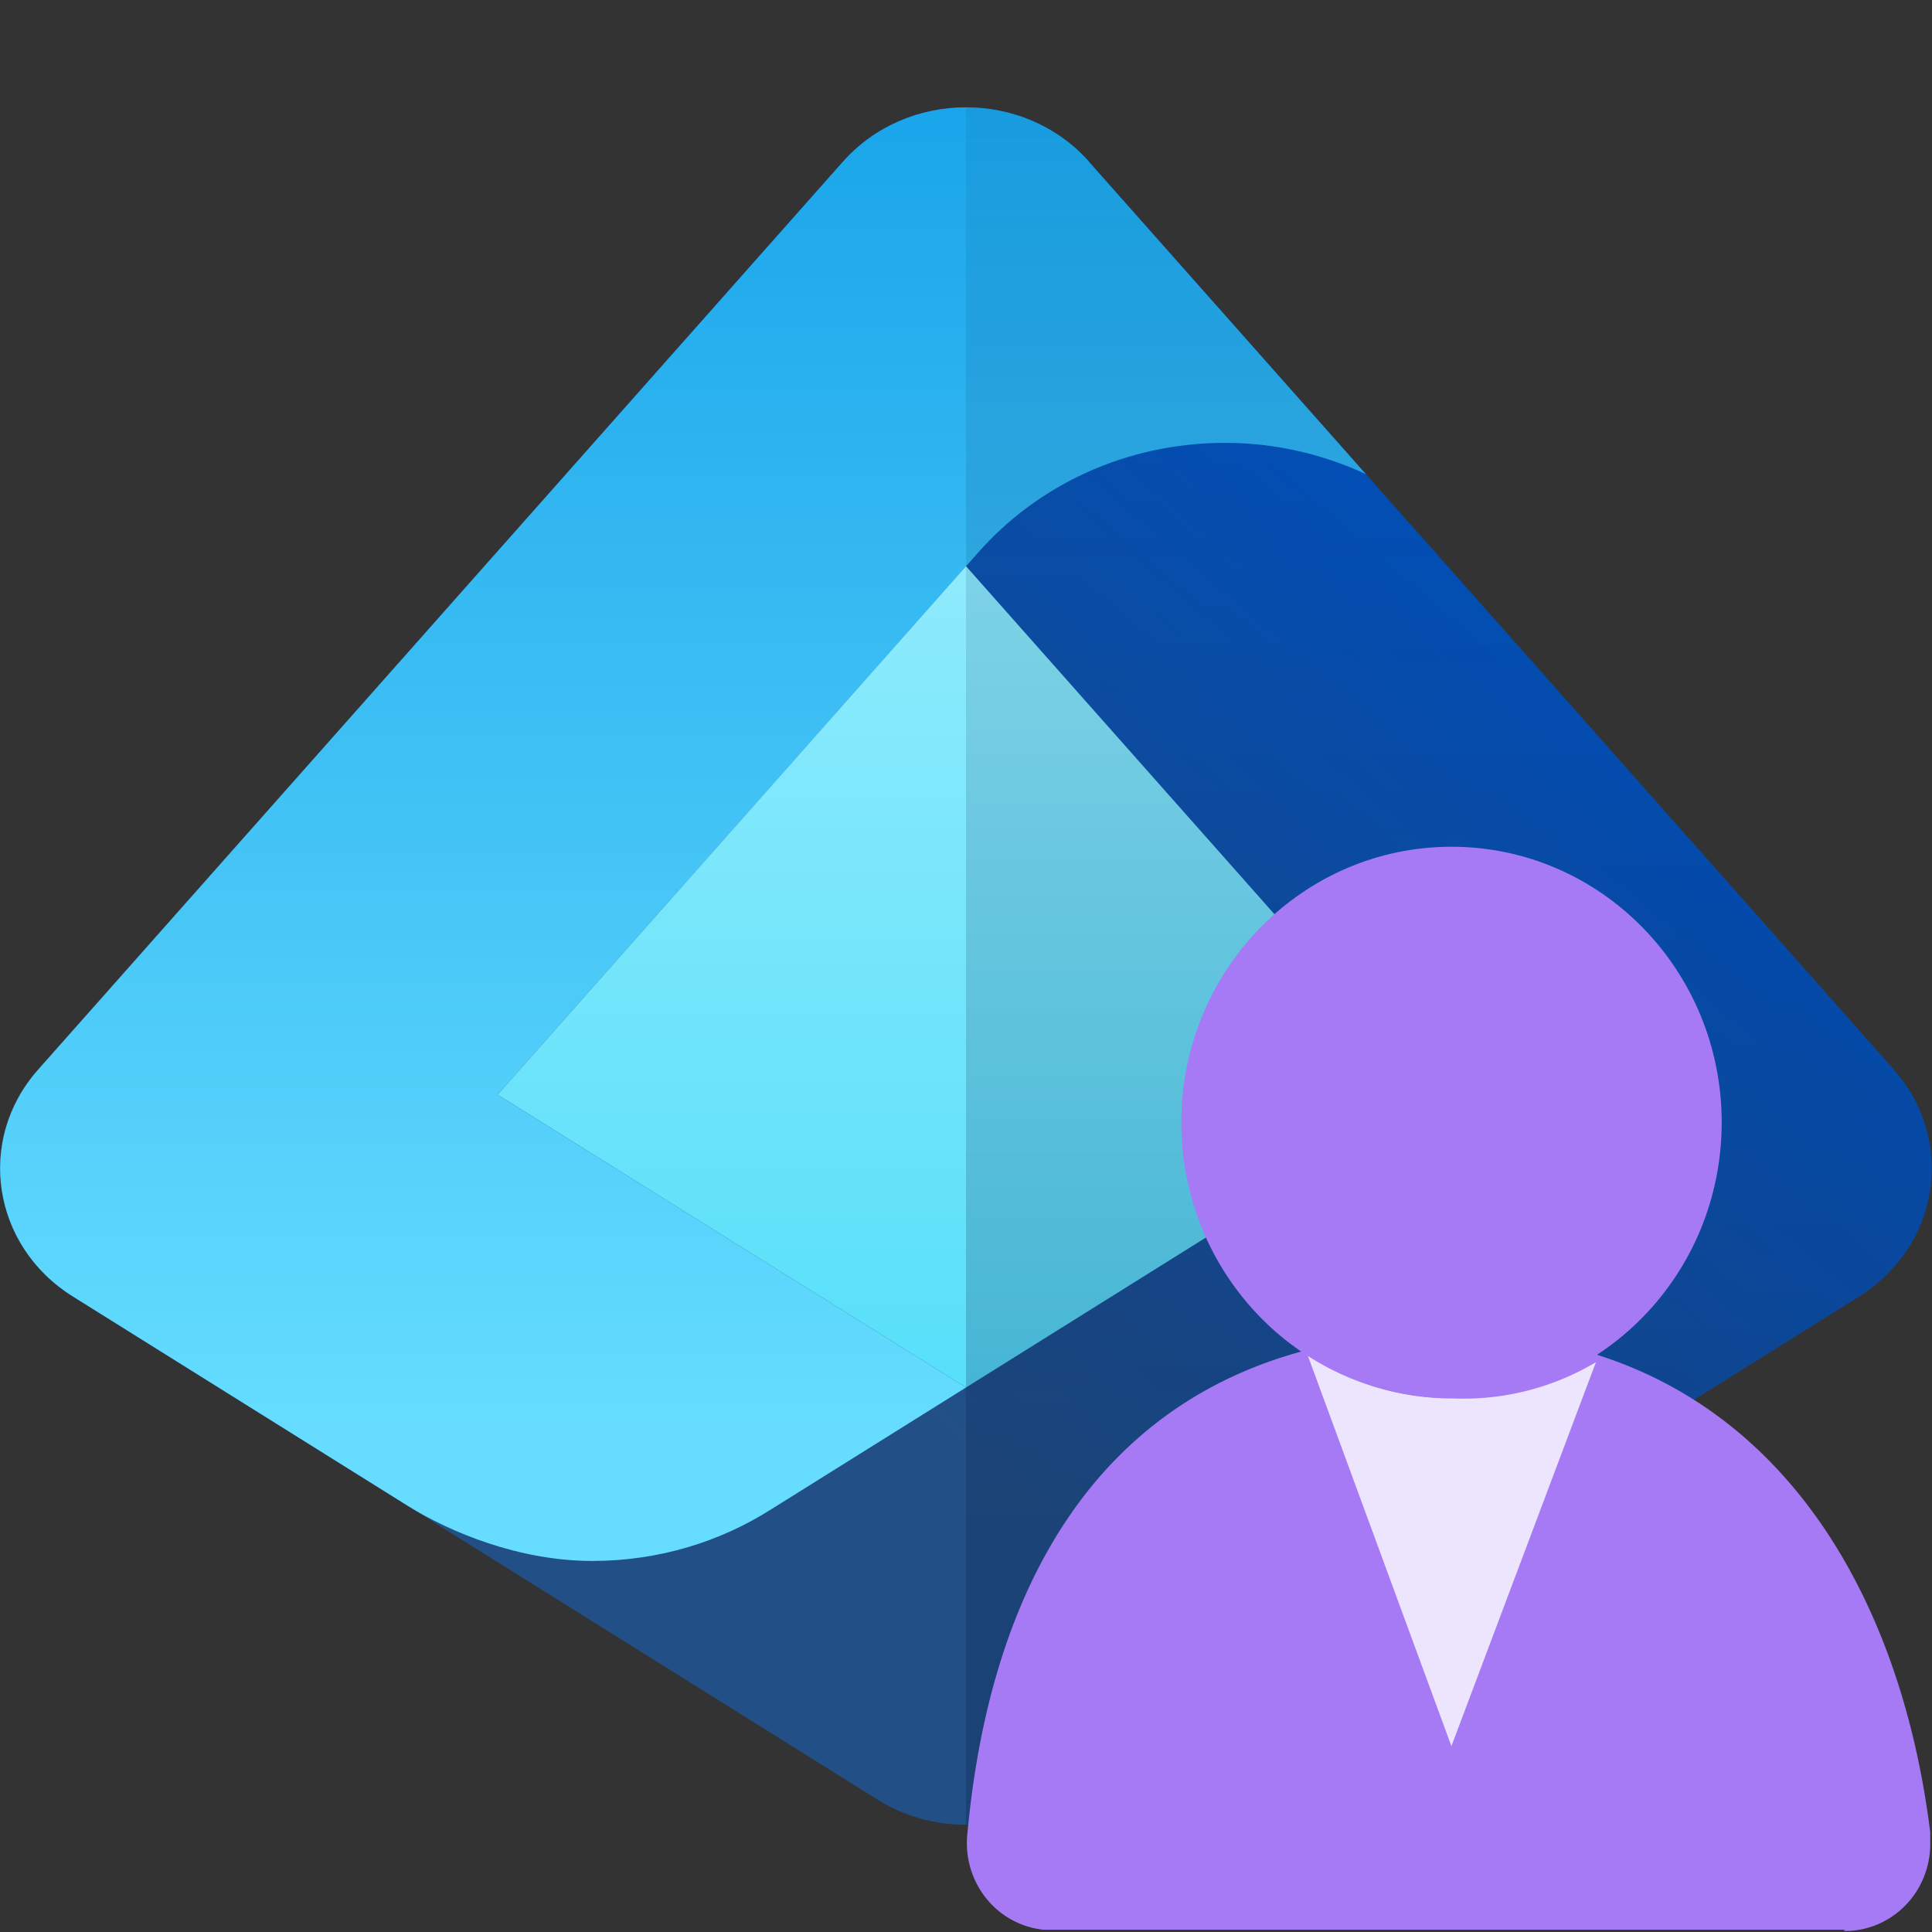
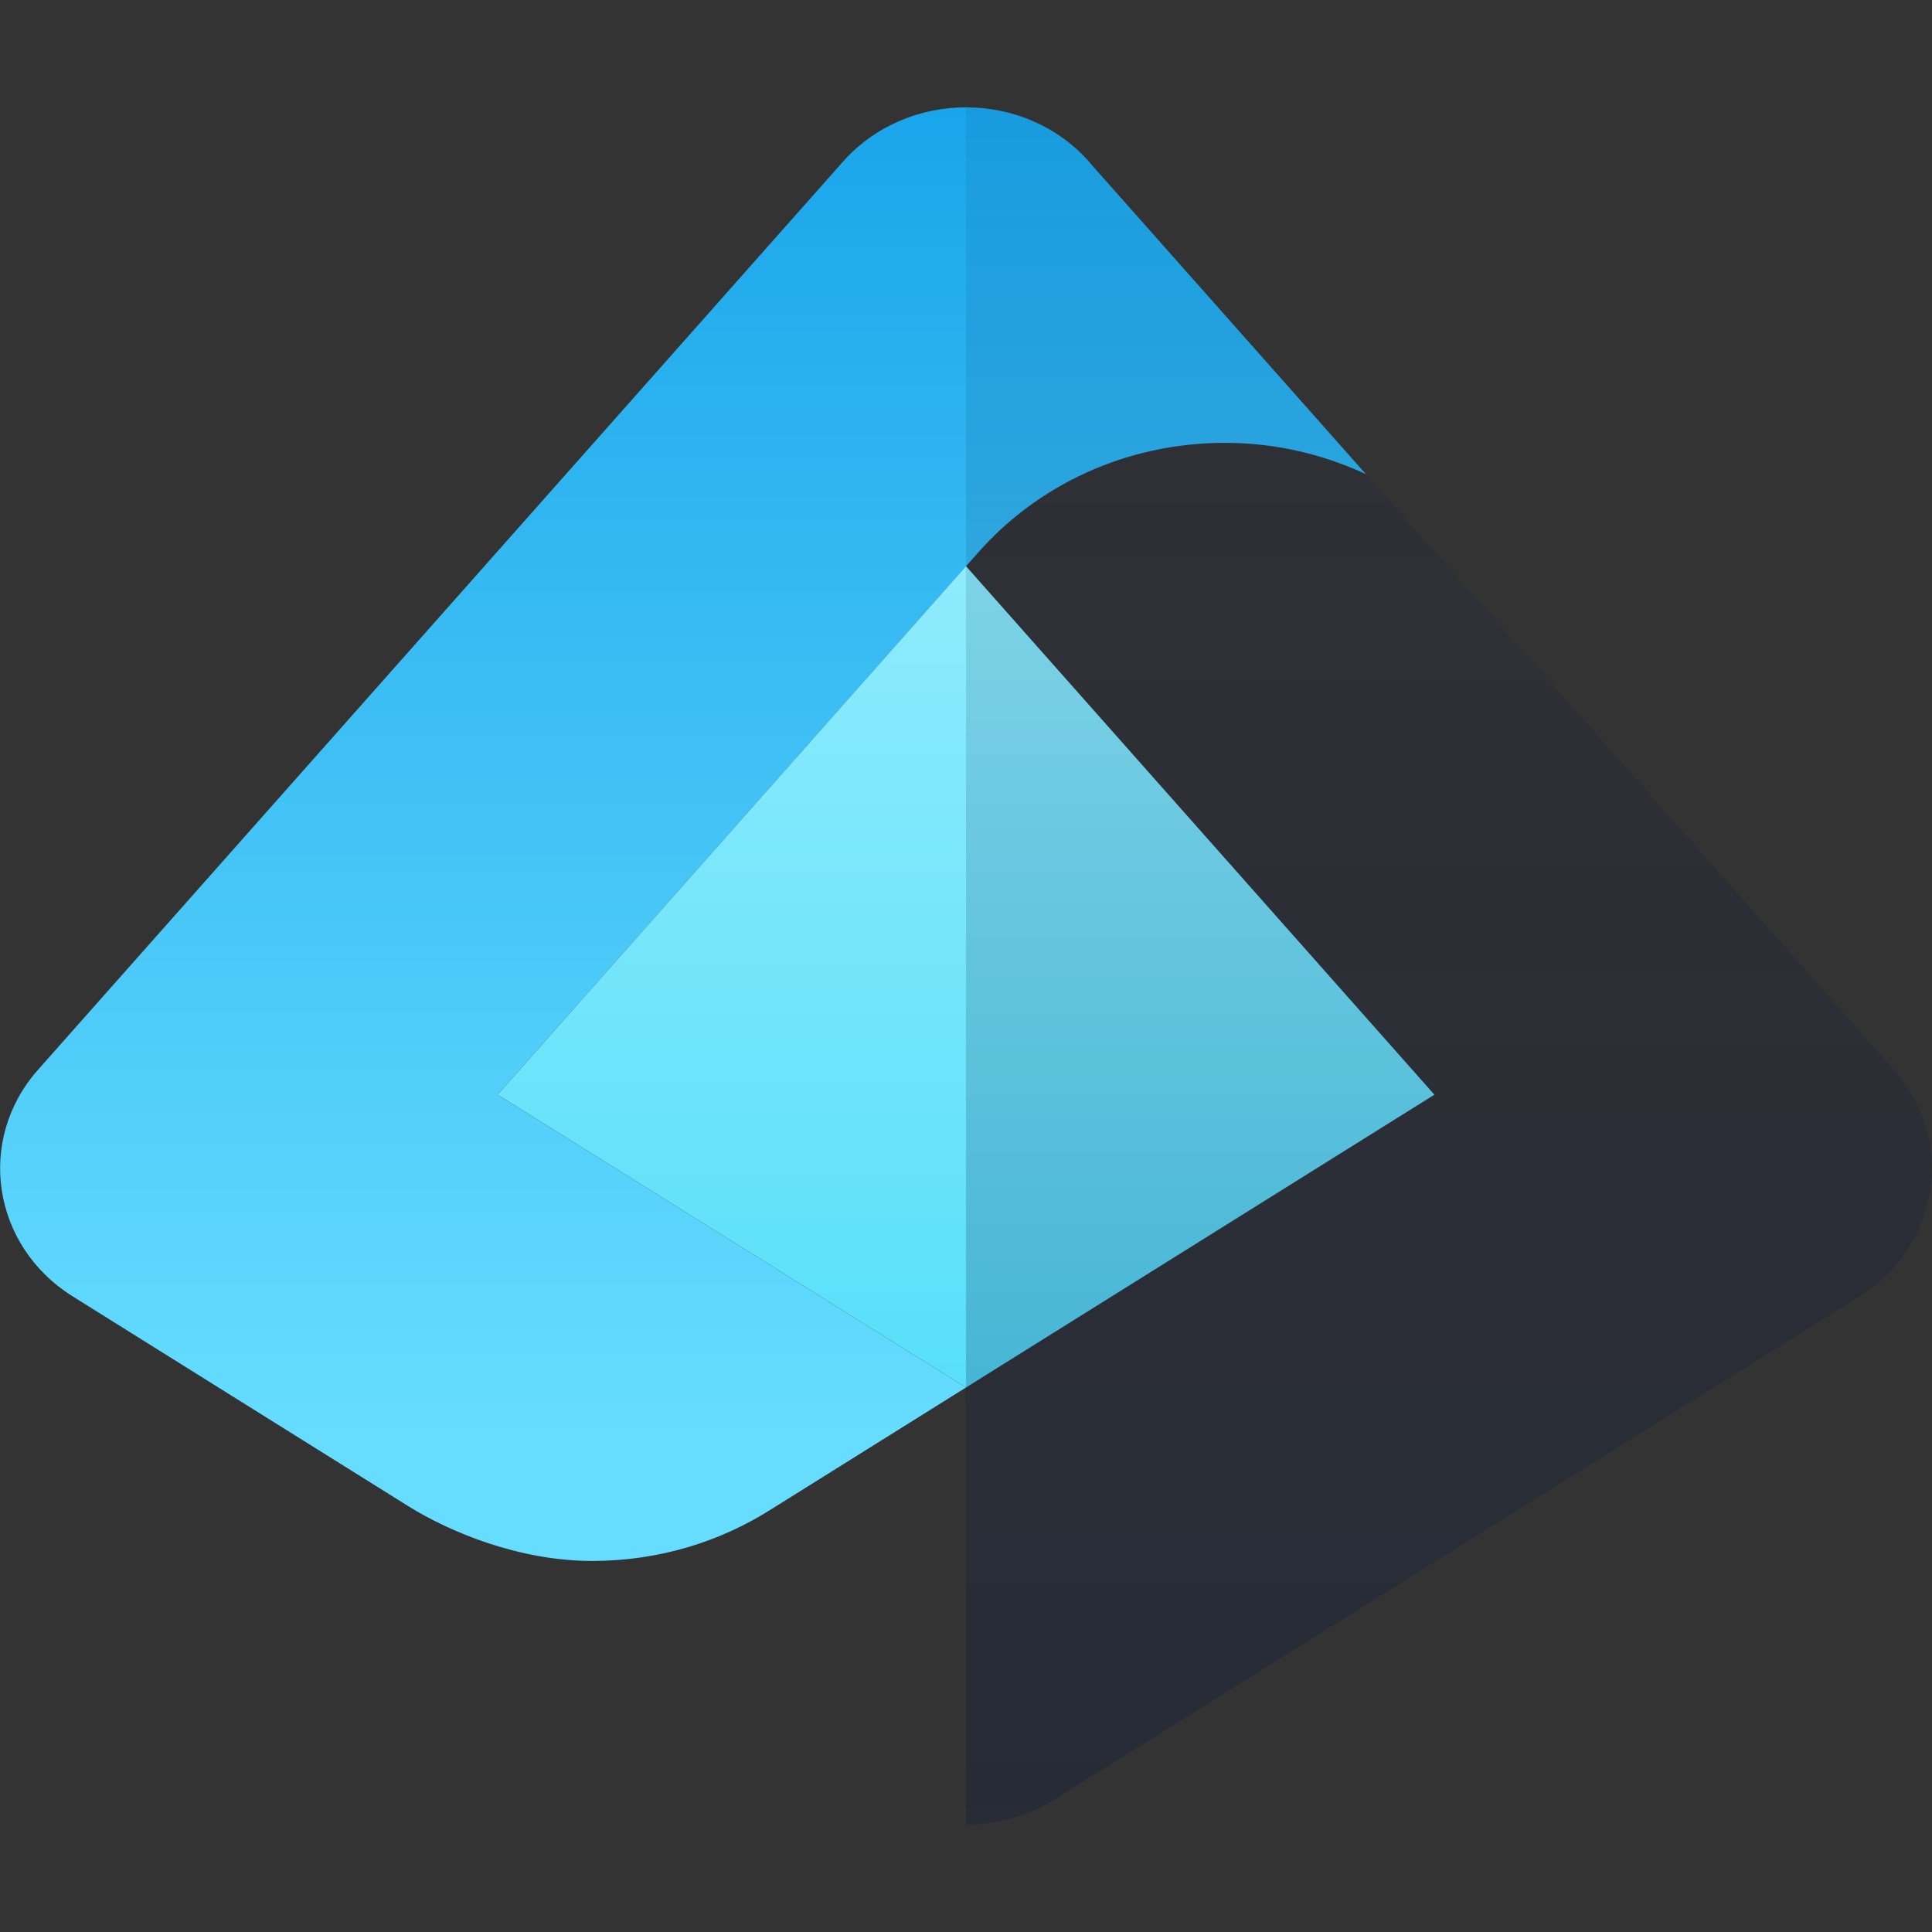
<svg xmlns="http://www.w3.org/2000/svg" xmlns:ns1="http://sodipodi.sourceforge.net/DTD/sodipodi-0.dtd" xmlns:ns2="http://www.inkscape.org/namespaces/inkscape" id="uuid-60ca097b-0599-48f0-8848-1b3eb6f1d948" width="18" height="18" viewBox="0 0 18 18" version="1.1" ns1:docname="Entra ID B2C.svg" ns2:version="1.3 (0e150ed6c4, 2023-07-21)">
  <rect x="0" y="0" width="18" height="18" fill="#333333" stroke="none" />
  <ns1:namedview id="namedview10" pagecolor="#ffffff" bordercolor="#000000" borderopacity="0.25" ns2:showpageshadow="2" ns2:pageopacity="0.0" ns2:pagecheckerboard="0" ns2:deskcolor="#d1d1d1" ns2:zoom="37.142748" ns2:cx="6.730789" ns2:cy="-3.6884724" ns2:window-width="2576" ns2:window-height="2113" ns2:window-x="2571" ns2:window-y="0" ns2:window-maximized="0" ns2:current-layer="uuid-60ca097b-0599-48f0-8848-1b3eb6f1d948" />
  <defs id="defs8">
    <linearGradient id="uuid-66f12133-7773-4a6d-99f8-b6a115ff2647" x1="7.697" y1="12.409" x2="14.082" y2="4.947" gradientUnits="userSpaceOnUse">
      <stop offset="0" stop-color="#225086" id="stop1" />
      <stop offset="1" stop-color="#0055c5" id="stop2" />
    </linearGradient>
    <linearGradient id="uuid-a3914c44-c7d1-465c-a505-505958b2307c" x1="6.363" y1="13.413" x2="6.363" y2="-2.834" gradientUnits="userSpaceOnUse">
      <stop offset="0" stop-color="#6df" id="stop3" />
      <stop offset="1" stop-color="#0294e4" id="stop4" />
    </linearGradient>
    <linearGradient id="uuid-de386309-4175-4301-b045-939db209533a" x1="9" y1="15.621" x2="9" y2="-3.267" gradientUnits="userSpaceOnUse">
      <stop offset="0" stop-color="#44dbf9" id="stop5" />
      <stop offset="1" stop-color="#cbf8ff" id="stop6" />
    </linearGradient>
    <linearGradient id="uuid-16331ad5-3173-4cb3-96f5-6793d940b200" x1="13.5" y1="16.856" x2="13.5" y2=".796" gradientUnits="userSpaceOnUse">
      <stop offset="0" stop-color="#041642" id="stop7" />
      <stop offset="1" stop-color="#041642" stop-opacity=".25" id="stop8" />
    </linearGradient>
    <linearGradient id="grad0-20" x1="0" y1="111.061" x2="24.997" y2="111.061" gradientTransform="scale(1.143,0.875)" gradientUnits="userSpaceOnUse">
      <stop offset="0.1" stop-color="#54aef0" stop-opacity="1" id="stop9" />
      <stop offset="0.29" stop-color="#4fabee" stop-opacity="1" id="stop11" />
      <stop offset="0.51" stop-color="#41a2e9" stop-opacity="1" id="stop13" />
      <stop offset="0.74" stop-color="#2a93e0" stop-opacity="1" id="stop15" />
      <stop offset="0.88" stop-color="#1988d9" stop-opacity="1" id="stop17" />
    </linearGradient>
  </defs>
-   <path d="m17.646,9.967L10.146,1.507c-.599-.676-1.694-.676-2.294,0L.353,9.967c-.579.654-.428,1.641.323,2.111l7.499,4.688c.5.313,1.148.313,1.648,0l7.499-4.688c.751-.469.902-1.457.323-2.111Z" fill="url(#uuid-66f12133-7773-4a6d-99f8-b6a115ff2647)" id="path8" />
  <path d="m10.147,1.507c-.599-.676-1.694-.676-2.294,0L.354,9.967c-.579.654-.428,1.641.323,2.111,0,0,2.776,1.735,3.126,1.954.388.242,1.033.511,1.715.511.621,0,1.197-.18,1.676-.487,0,0,.001,0,.002-.001l1.804-1.128-4.364-2.728,4.474-5.047c.55-.627,1.377-1.026,2.302-1.026.472,0,.917.107,1.314.292l-2.579-2.909Z" fill="url(#uuid-a3914c44-c7d1-465c-a505-505958b2307c)" id="path9" />
  <polygon points="4.636 10.199 4.688 10.231 9 12.927 9 12.927 13.364 10.199 13.365 10.199 13.364 10.199 9 5.275 4.636 10.199" fill="url(#uuid-de386309-4175-4301-b045-939db209533a)" id="polygon9" />
  <path d="m9,17c.287,0,.574-.078.824-.234l7.499-4.688c.751-.469.902-1.457.323-2.111L10.147,1.507c-.3-.338-.723-.507-1.147-.507v16Z" fill="url(#uuid-16331ad5-3173-4cb3-96f5-6793d940b200)" fill-opacity=".5" opacity=".5" id="path10" />
  <g id="shape8773-19" transform="matrix(0.388,0,0,0.388,9.013,-29.295)" style="font-size:12px;overflow:visible;color-interpolation-filters:sRGB;fill:none;fill-rule:evenodd;stroke-linecap:square;stroke-miterlimit:3">
    <title id="title51">path24</title>
-     <path d="m 21.04,121.87 a 2.047,2.089 -180 0 0 2.08,-2.12 V 119.5 C 22.3,112.91 18.61,107.51 11.56,107.51 4.5,107.51 0.69,112.07 0,119.53 a 2.047,2.089 -180 0 0 1.83,2.31 h 19.24 z" class="st7" id="path53" ns2:connector-curvature="0" style="fill:#a67af4;stroke:none;stroke-width:34;stroke-linecap:butt" />
  </g>
  <g id="shape8774-21" transform="matrix(0.388,0,0,0.388,12.18,-31.017)" style="font-size:12px;overflow:visible;color-interpolation-filters:sRGB;fill:none;fill-rule:evenodd;stroke-linecap:square;stroke-miterlimit:3">
    <title id="title56">path26</title>
-     <path d="M 3.5,113.52 A 6.299,6.427 0 0 1 0,112.46 l 3.46,9.41 3.47,-9.22 a 6.299,6.427 0 0 1 -3.43,0.87 z" class="st8" id="path58" ns2:connector-curvature="0" style="fill:#ffffff;fill-opacity:0.8;stroke:none;stroke-width:34;stroke-linecap:butt" />
  </g>
  <g id="shape8775-23" transform="matrix(0.388,0,0,0.388,11.006,-34.261)" style="font-size:12px;overflow:visible;color-interpolation-filters:sRGB;fill:none;fill-rule:evenodd;stroke-linecap:square;stroke-miterlimit:3">
    <title id="title61">circle28</title>
-     <ellipse cx="6.488" cy="115.254" rx="6.488" ry="6.62" class="st7" id="ellipse63" style="fill:#a67af4;stroke:none;stroke-width:34;stroke-linecap:butt" />
  </g>
</svg>